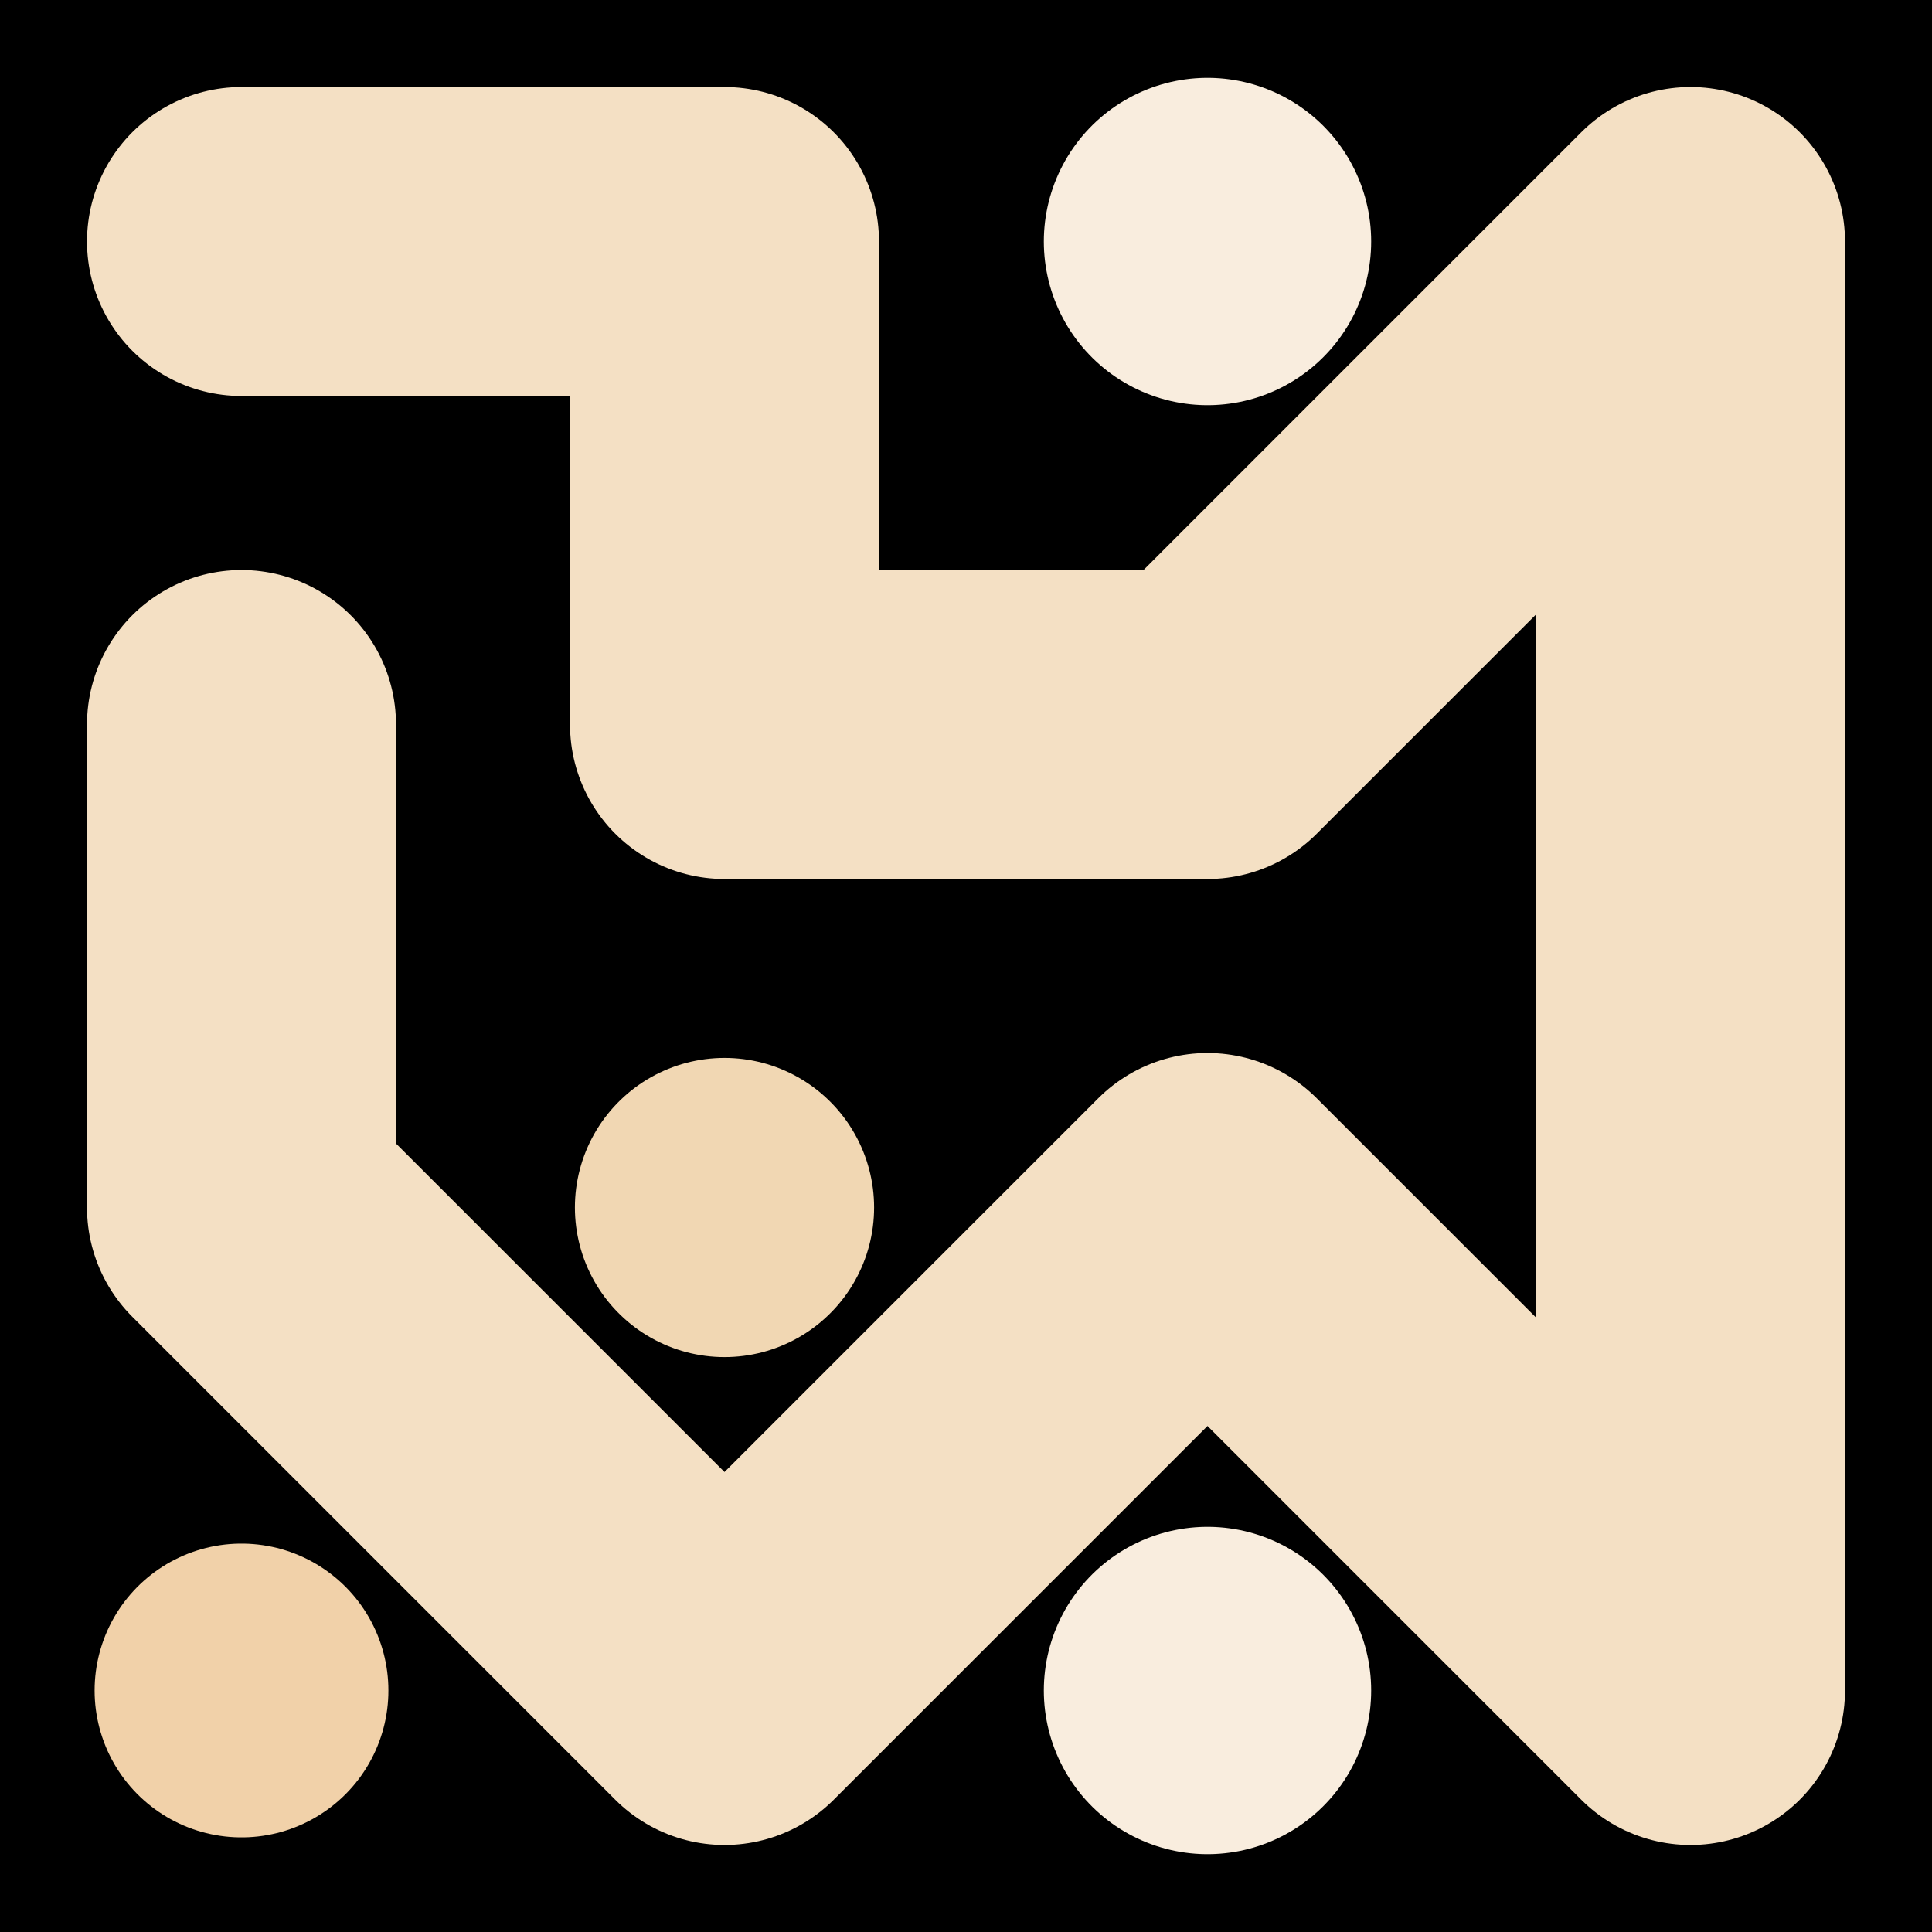
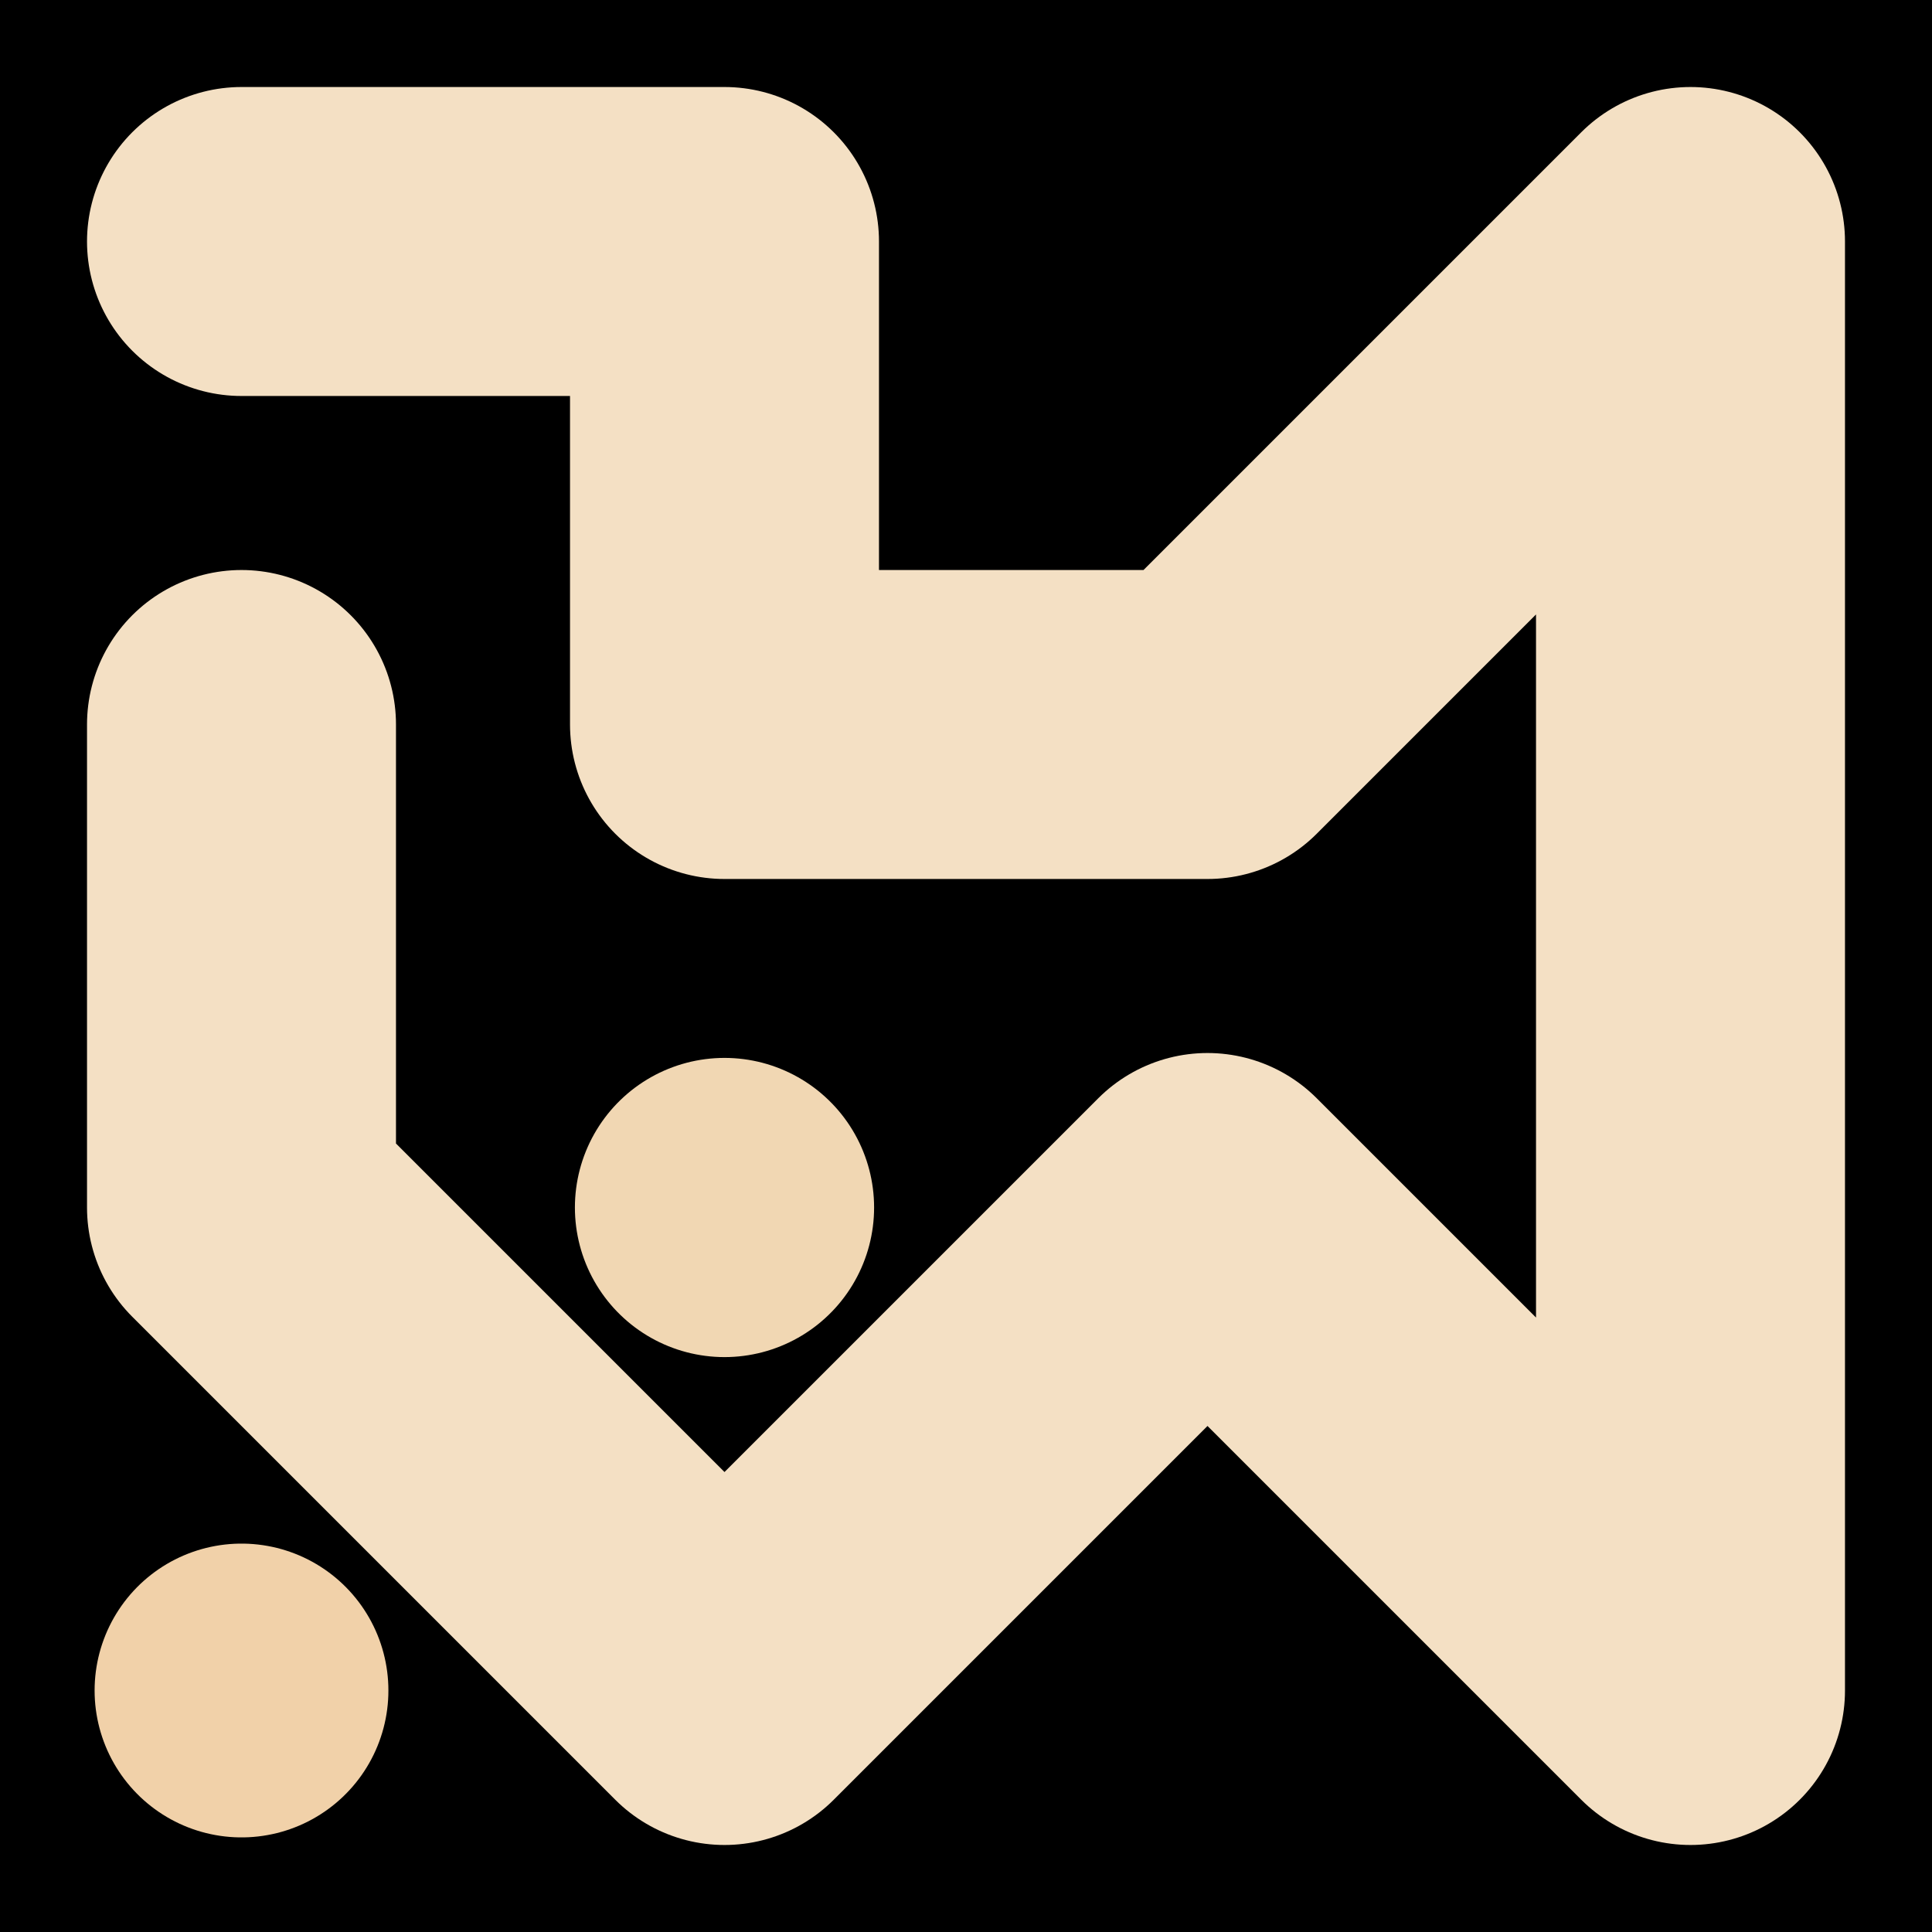
<svg xmlns="http://www.w3.org/2000/svg" viewBox="0 0 1024 1024" id="Layer_1">
  <rect x="0" y="0" width="1024" height="1024" fill="#808080" stroke="none" />
  <defs>
    <clipPath id="clippath">
      <path d="M0 0h1024v1024H0z" style="stroke-width:0;fill:none" />
    </clipPath>
    <style>.cls-4{fill:none;stroke-linecap:round;stroke-linejoin:round;stroke:#f9edde;stroke-width:173.5px}</style>
  </defs>
  <g style="clip-path:url(#clippath)">
    <path d="M0 0h1024v1024H0z" style="stroke-width:0" />
    <path d="M128 128h256v256h256l256-256v768L640 640 384 896 128 640V384" style="stroke-linecap:round;stroke-linejoin:round;stroke:#f4e0c4;stroke-width:163.76px;fill:none" />
-     <path d="M640 128h0" class="cls-4" />
    <path d="M384 640h0" style="stroke:#f1d7b3;stroke-width:158.58px;stroke-linecap:round;stroke-linejoin:round;fill:none" />
    <path d="M128 896h0" style="stroke:#f1d1a9;stroke-width:155.72px;stroke-linecap:round;stroke-linejoin:round;fill:none" />
-     <path d="M640 896h0" class="cls-4" />
  </g>
</svg>